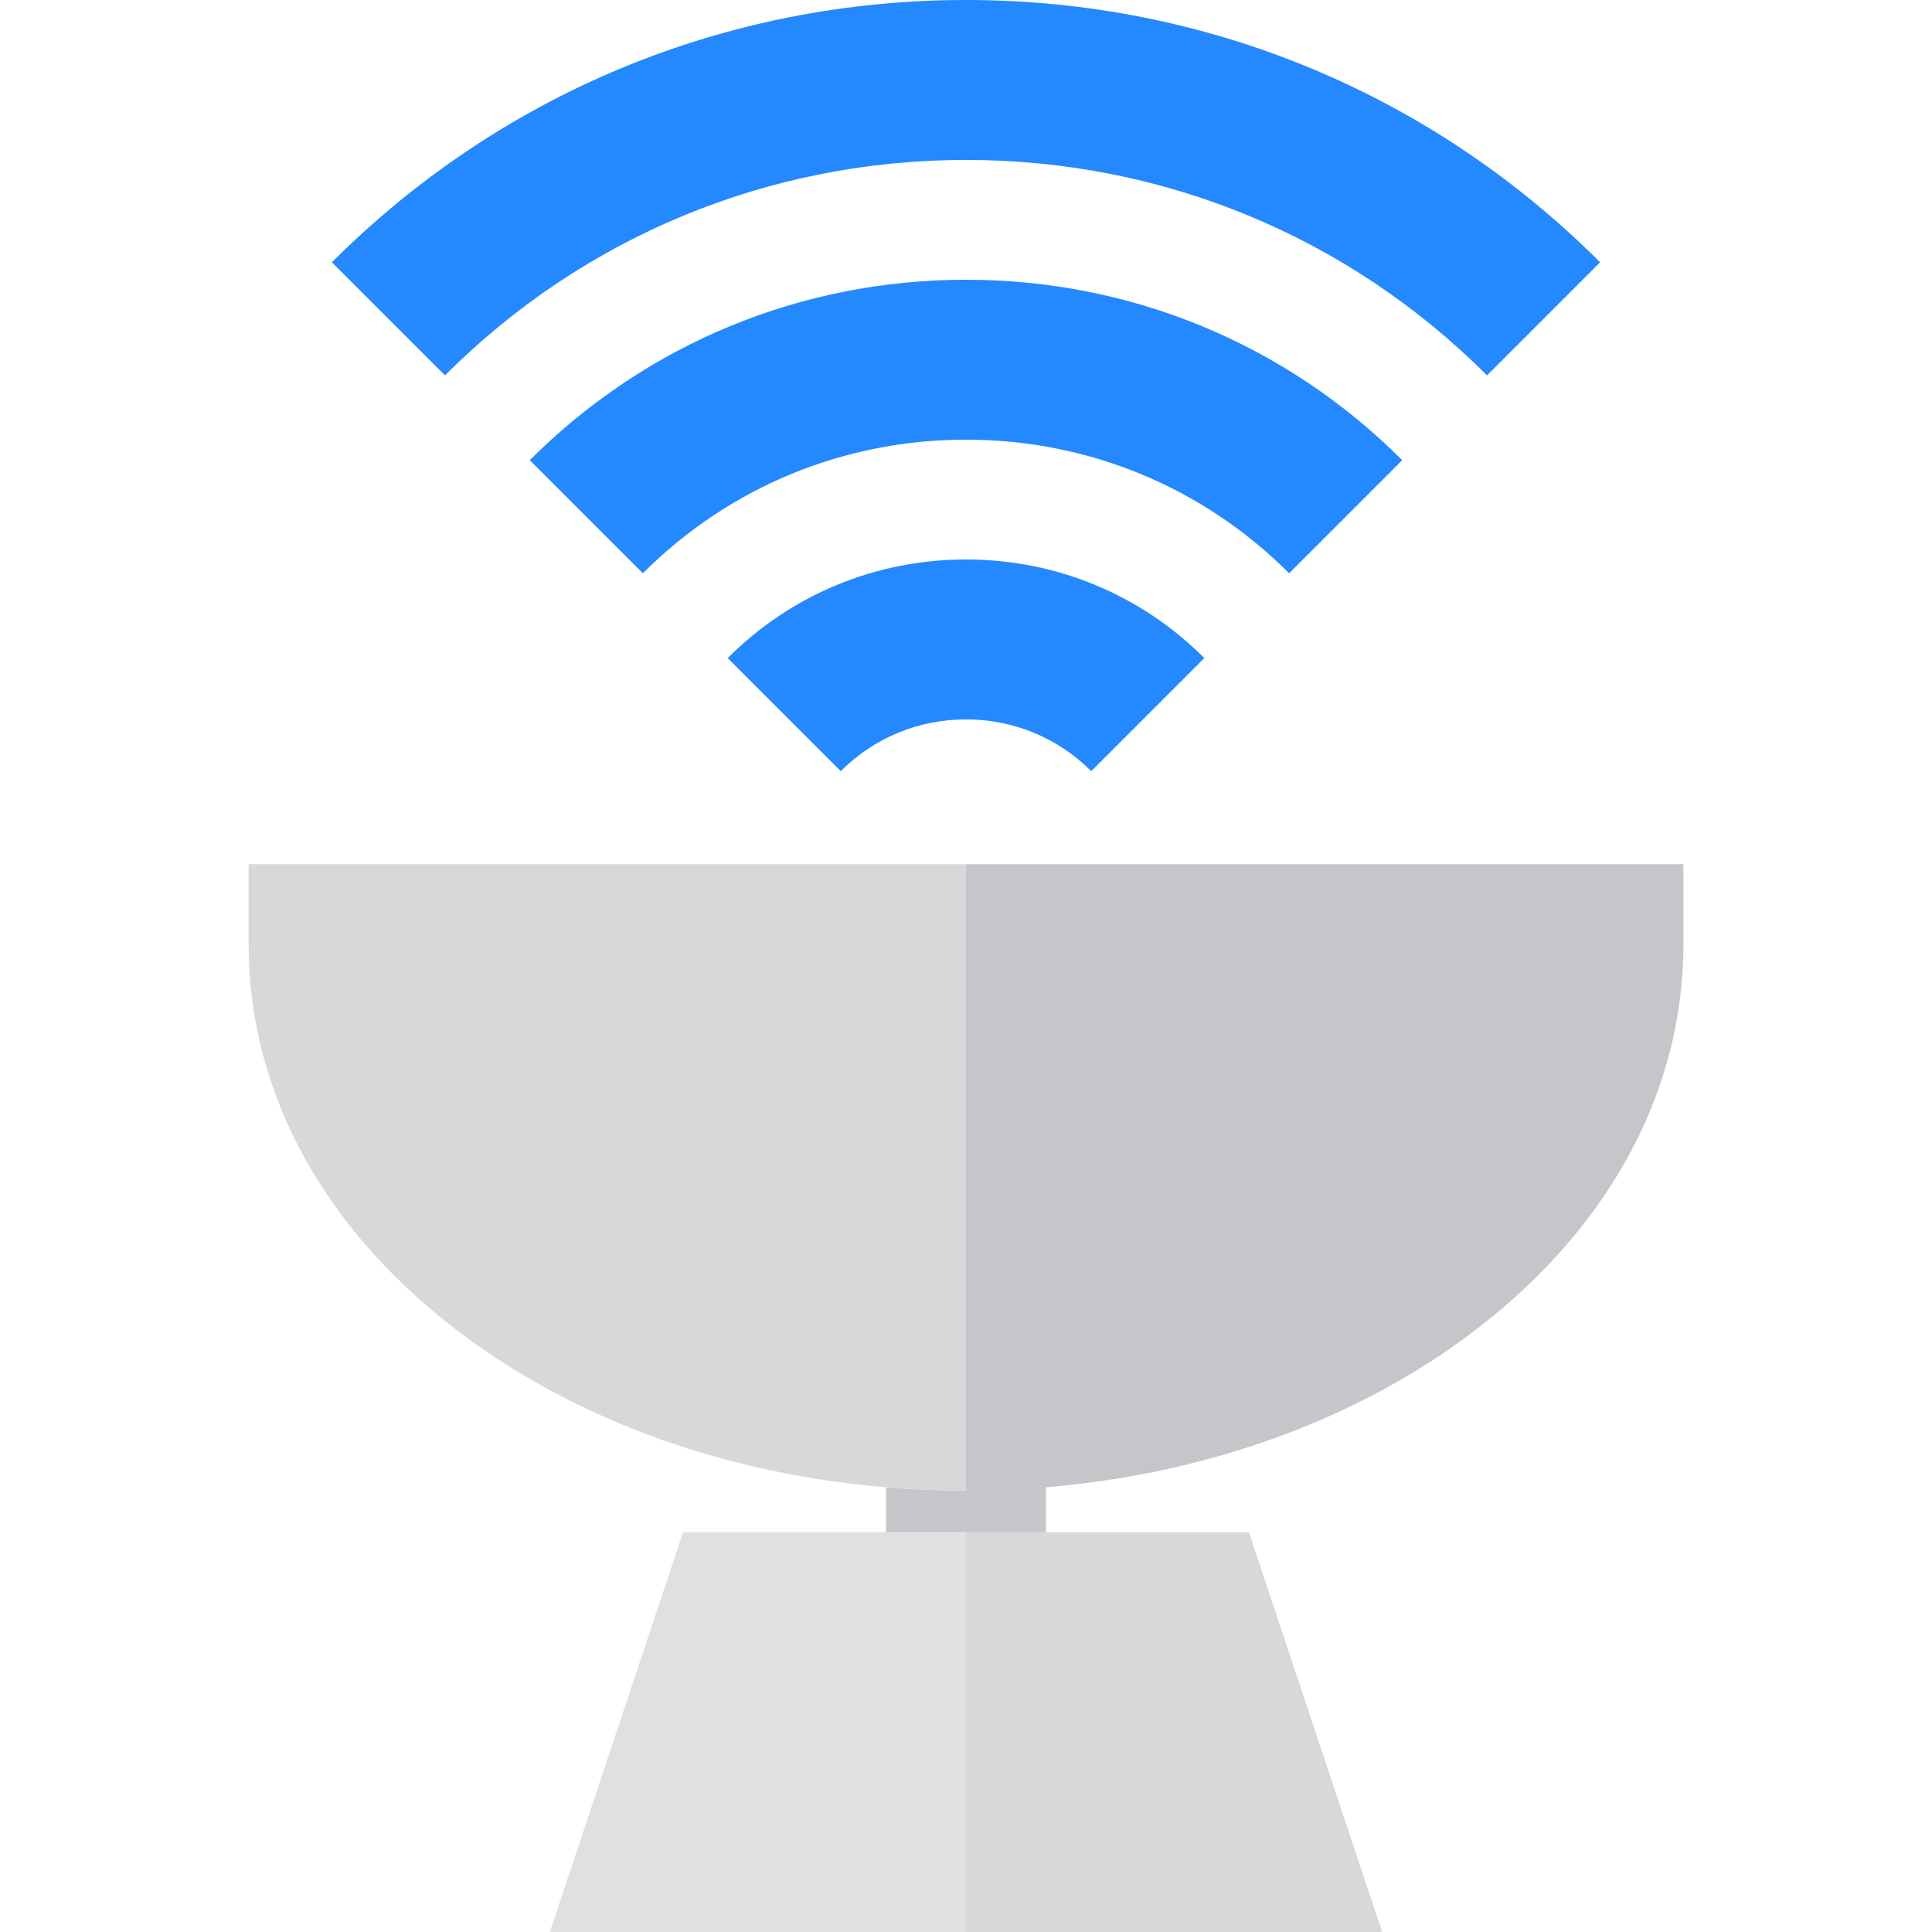
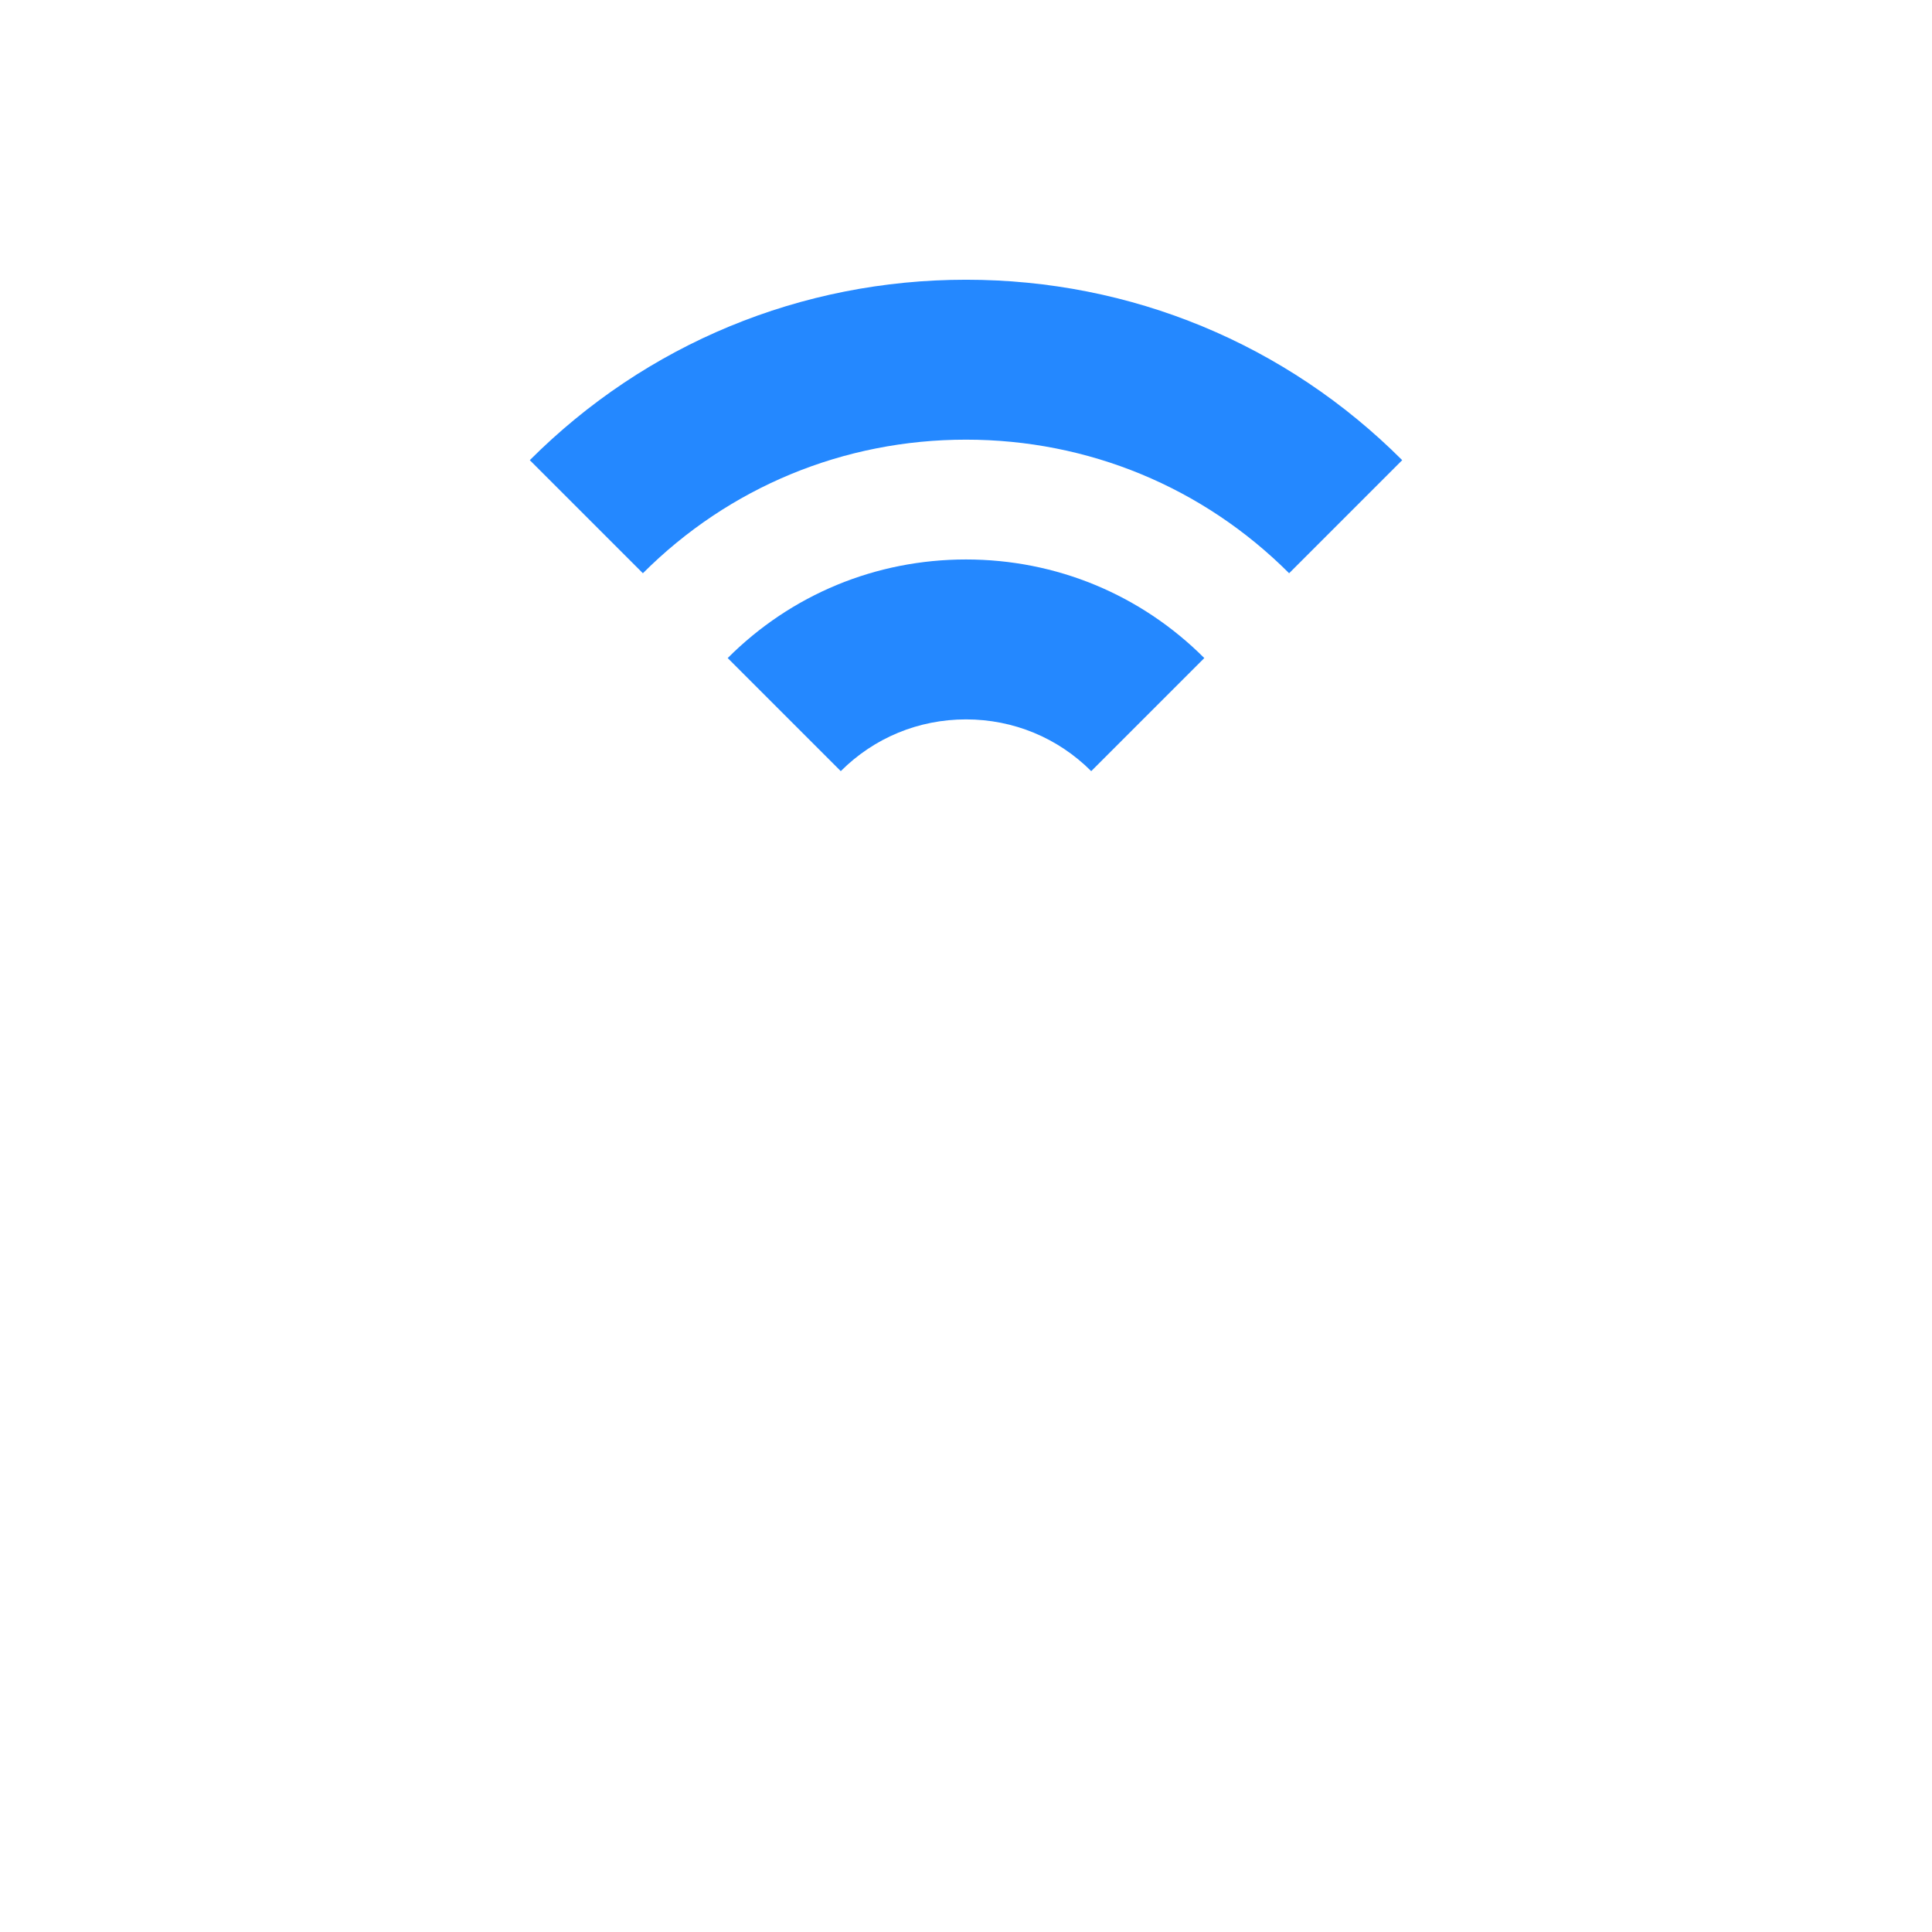
<svg xmlns="http://www.w3.org/2000/svg" height="800px" width="800px" version="1.1" id="Layer_1" viewBox="0 0 483.231 483.231" xml:space="preserve">
  <g>
-     <polygon style="fill:#D8D7DA;" points="241.616,483.231 345.725,483.231 312.391,383.231 241.616,383.231  " />
-     <polygon style="fill:#E0E0E2;" points="241.616,383.231 170.84,383.231 137.507,483.231 241.616,483.231  " />
    <path style="fill:#2488FF;" d="M350.719,115.096c-29.102-29.102-67.849-45.129-109.103-45.129   c-41.251,0-80.003,16.029-109.103,45.129l28.284,28.284c21.547-21.547,50.249-33.413,80.819-33.413s59.272,11.866,80.819,33.413   L350.719,115.096z" />
-     <path style="fill:#2488FF;" d="M241.616,40c49.289,0,95.569,19.136,130.316,53.883l28.284-28.284   C357.915,23.297,301.589,0,241.616,0S125.317,23.297,83.015,65.599l28.284,28.284C146.046,59.136,192.327,40,241.616,40z" />
    <path style="fill:#2488FF;" d="M182.01,164.594l28.284,28.284c8.347-8.347,19.471-12.944,31.321-12.944s22.974,4.597,31.321,12.944   l28.284-28.284c-15.902-15.902-37.07-24.66-59.605-24.66S197.912,148.692,182.01,164.594z" />
-     <path style="fill:#C6C5CA;" d="M241.616,216.153V372.84c-6.729,0-13.402-0.289-20-0.839v11.231h40V372   c39.297-3.282,75.853-16.196,104.55-37.198c35.394-25.904,54.886-60.938,54.886-98.649v-20H241.616z" />
-     <path style="fill:#D8D7DA;" d="M241.616,216.153H62.18v20c0,37.711,19.492,72.745,54.886,98.649   c28.697,21.002,65.253,33.916,104.55,37.198c6.598,0.551,13.271,0.839,20,0.839V216.153z" />
  </g>
</svg>